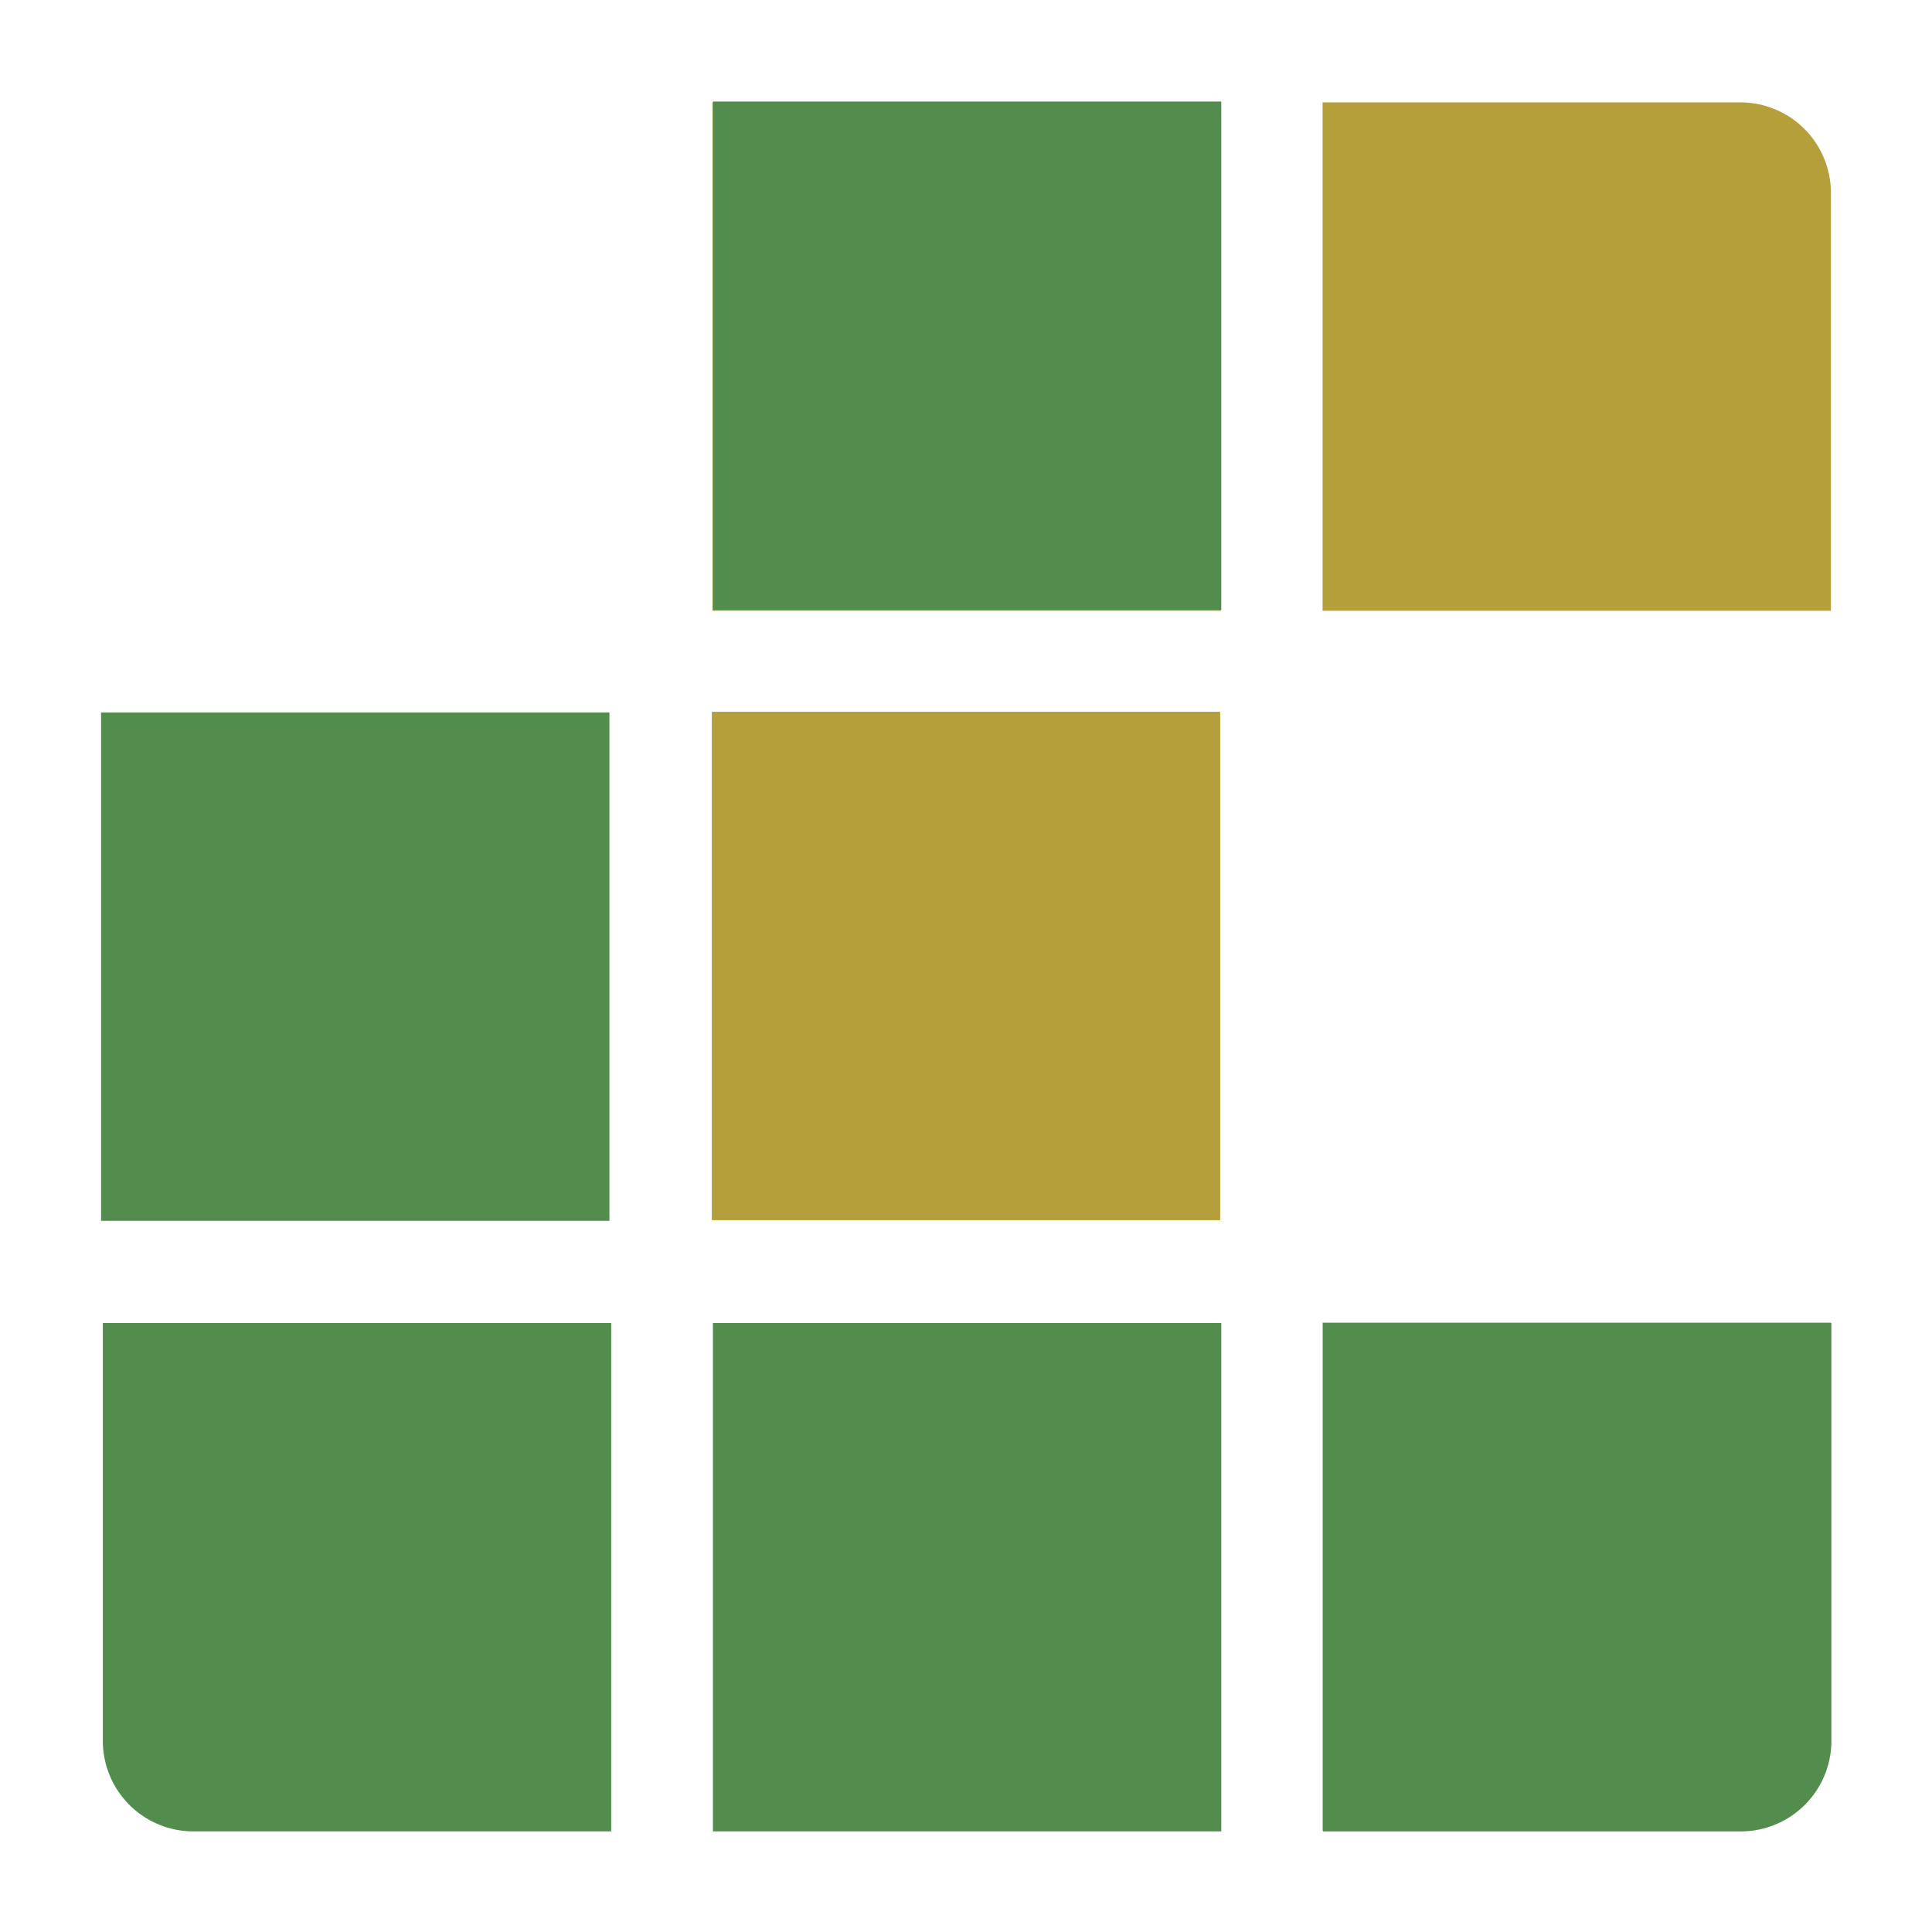
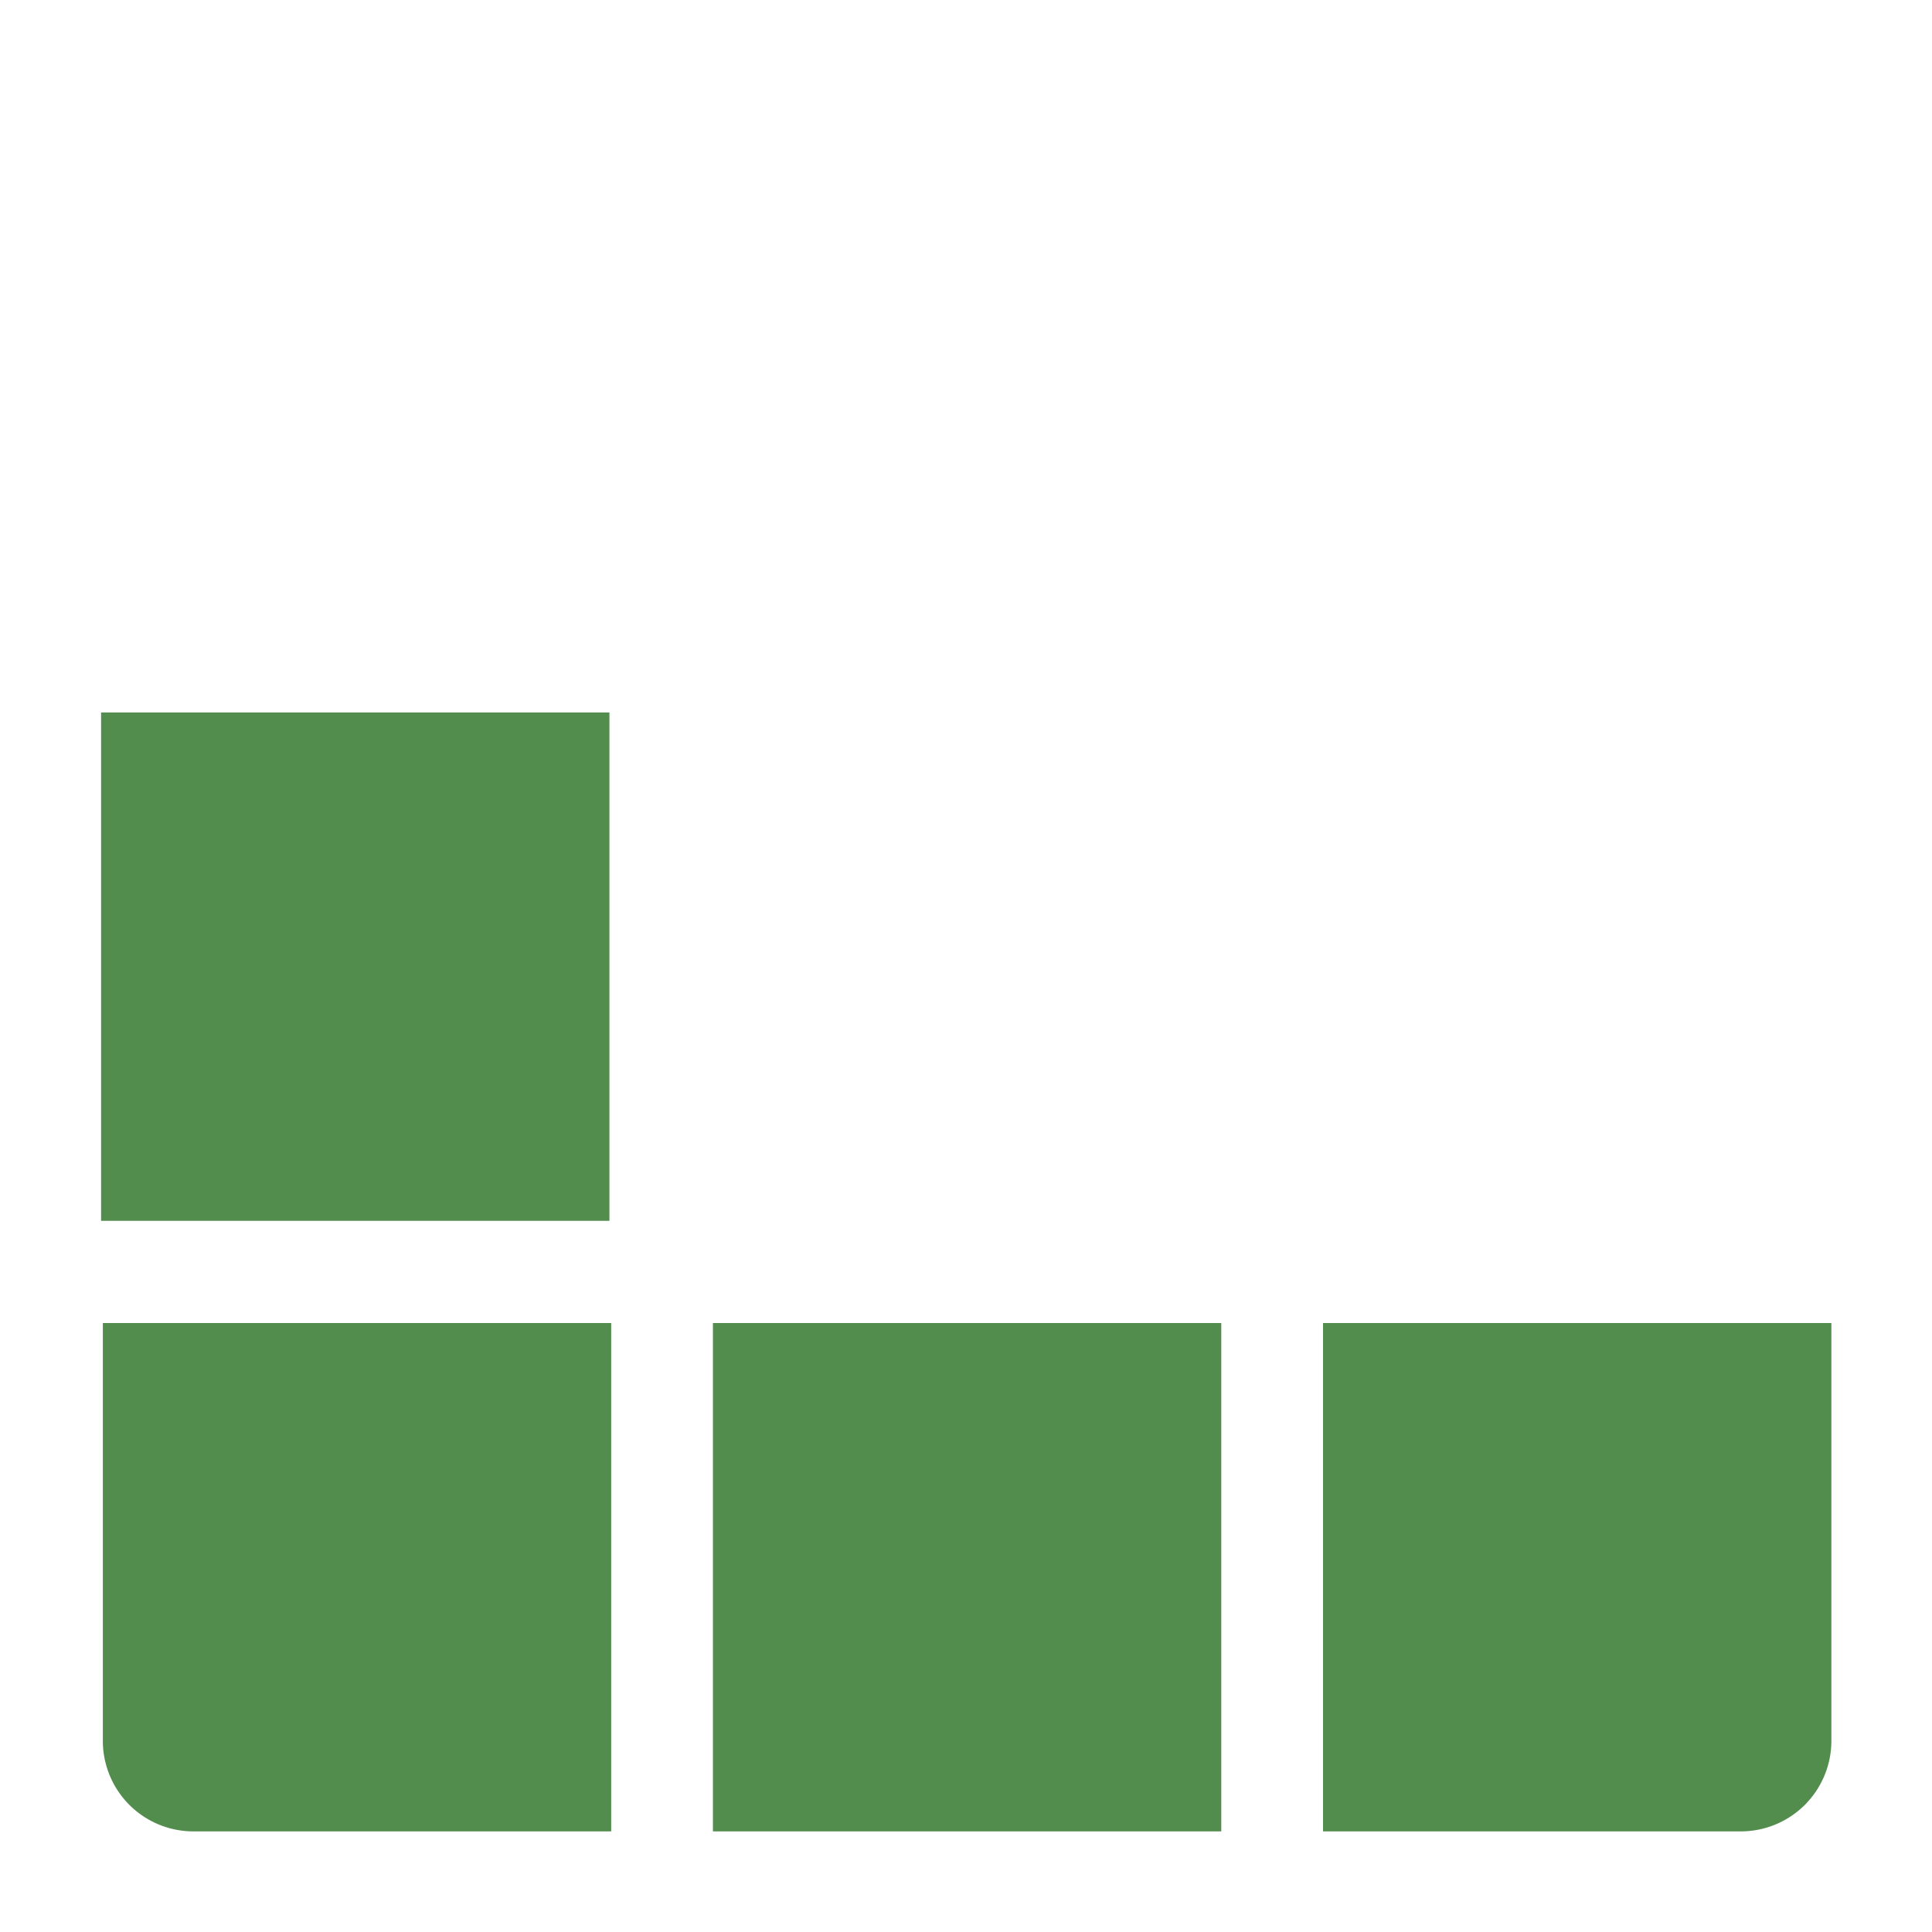
<svg xmlns="http://www.w3.org/2000/svg" viewBox="0 0 192 192">
-   <path fill="#B59F3B" d="M121.26 121.26H70.74V70.74h50.52v50.52ZM70.805 60.695v-50.52h50.52v50.52h-50.52Zm102.2 121.26h-41.57v-50.52h50.52v41.57a8.998 8.998 0 0 1-8.95 8.95Zm8.95-162.83v41.57h-50.52v-50.52h41.57a8.998 8.998 0 0 1 8.95 8.95Z" />
-   <path fill="#538D4E" d="M10.045 70.805v50.52h50.52v-50.52h-50.52ZM70.85 131.48h50.52V182H70.85v-50.52Zm-60.63 41.57v-41.57h50.52V182H19.17a8.998 8.998 0 0 1-8.95-8.95ZM173.05 182h-41.57v-50.52H182v41.57a8.998 8.998 0 0 1-8.95 8.95ZM121.37 10.09H70.85v50.52h50.52V10.09Z" />
+   <path fill="#538D4E" d="M10.045 70.805v50.52h50.52v-50.52h-50.52ZM70.85 131.48h50.52V182H70.85v-50.52Zm-60.63 41.57v-41.57h50.52V182H19.17a8.998 8.998 0 0 1-8.95-8.95ZM173.05 182h-41.57v-50.52H182v41.57a8.998 8.998 0 0 1-8.95 8.95ZM121.37 10.09H70.85v50.52V10.09Z" />
</svg>